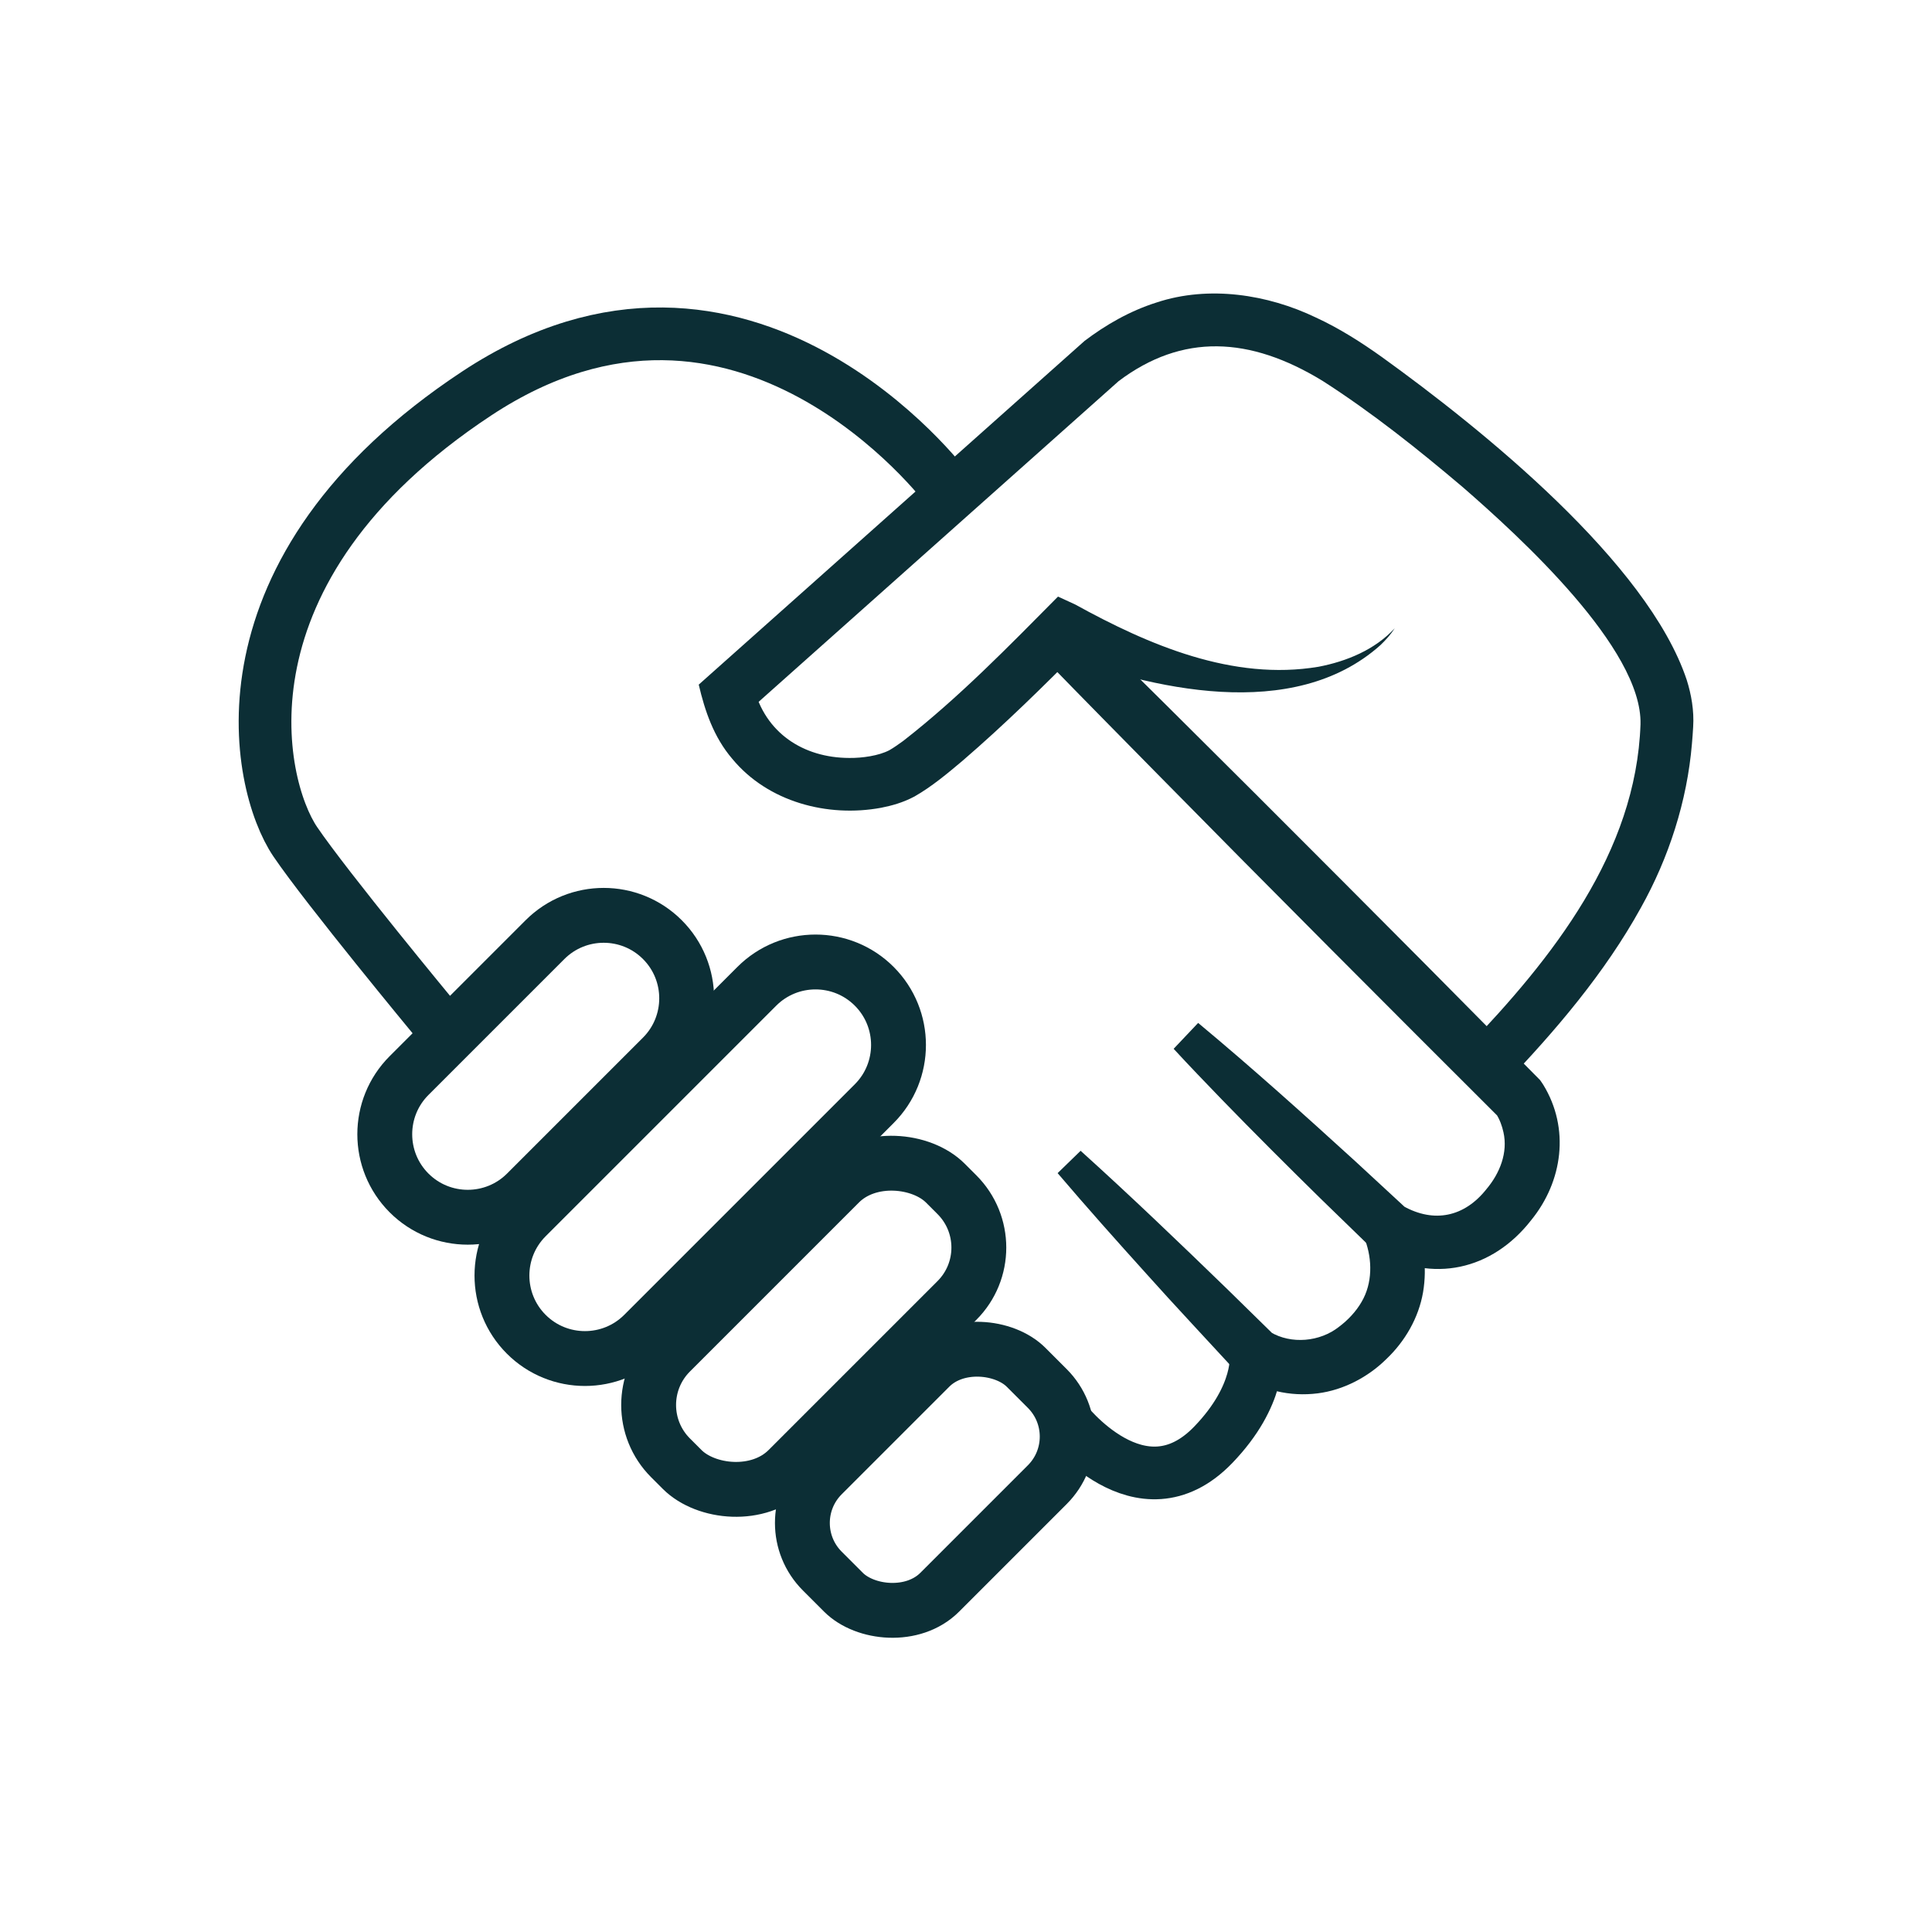
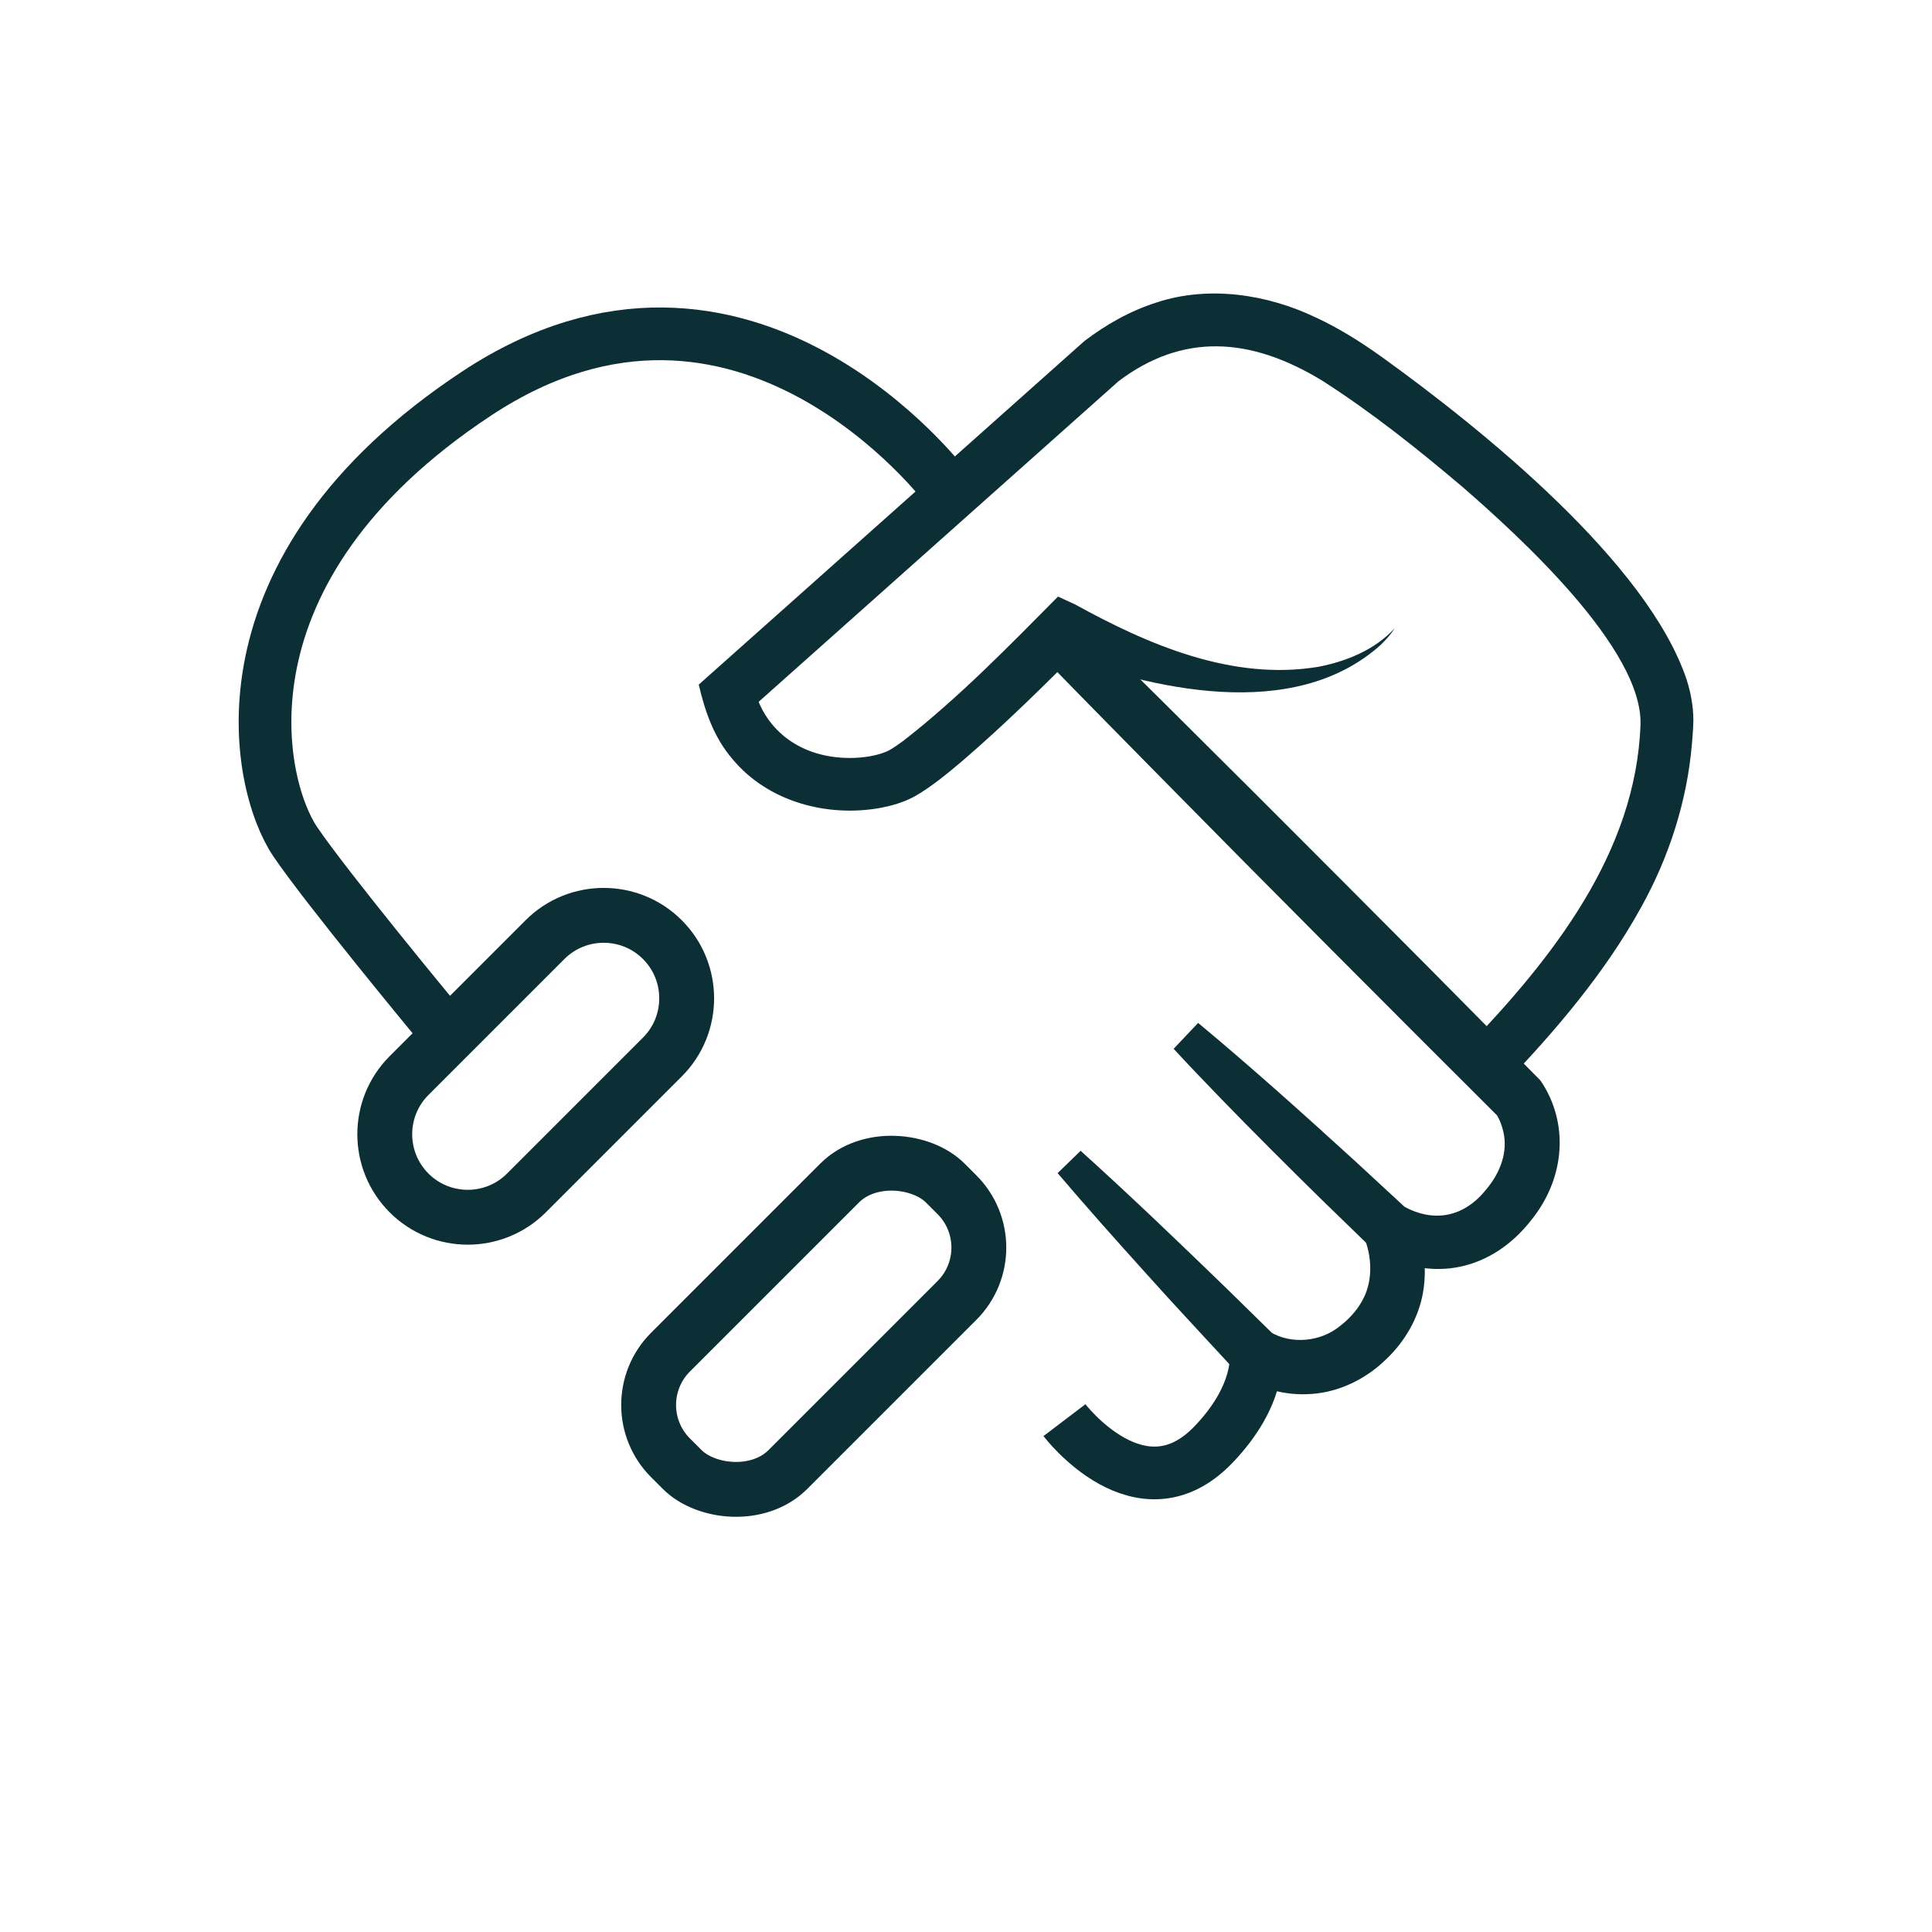
<svg xmlns="http://www.w3.org/2000/svg" id="Layer_2" data-name="Layer 2" viewBox="0 0 827.95 827.95">
  <defs>
    <style>
      .cls-1 {
        stroke-width: 23.51px;
      }

      .cls-1, .cls-2, .cls-3 {
        fill: none;
      }

      .cls-1, .cls-3 {
        stroke: #0c2e35;
        stroke-miterlimit: 10;
      }

      .cls-2, .cls-4 {
        stroke-width: 0px;
      }

      .cls-4 {
        fill: #0c2e35;
      }

      .cls-3 {
        stroke-width: 22.58px;
      }
    </style>
  </defs>
  <g id="Layer_1-2" data-name="Layer 1">
    <g>
      <rect class="cls-2" width="827.95" height="827.95" />
      <g>
        <path class="cls-4" d="M628.44,448.96c36.85-38.34,72.71-83.56,74.59-138.57.85-32.51-52.03-80.62-76.07-101.54-19.14-16.22-38.95-32.02-60.07-45.56-31.39-19.24-60.29-20.43-87.48.02,0,0-159.81,142.37-159.81,142.37l3.41-11.3c4.82,19.65,21.18,30.38,40.92,30.44,5.52.07,12.67-.93,17.22-3.33,1.74-.98,4.22-2.72,5.92-3.97,23.78-18.5,45.12-40.45,66.33-61.85,0,0,7.29,3.34,7.29,3.34,31.55,17.4,67.64,32.89,104.36,26.73,12.01-2.3,24.22-7.32,32.66-16.51-1.7,2.68-3.87,5.07-6.18,7.28-37.29,33.29-98.21,18.97-140.4,2.94,0,0,12.87-2.35,12.87-2.35-16.7,16.91-33.46,33.38-51.51,48.93-6.5,5.47-13.13,11.04-20.63,15.33-5,2.63-9.63,3.89-14.28,4.81-22.91,4.24-48.54-2.49-63.8-21.01-7.92-9.28-11.7-20.46-14.34-31.76,0,0,5.16-4.6,5.16-4.6.35-.31,159.84-142.4,160.16-142.68,9.06-6.88,19.41-12.87,30.92-16.5,22.38-7.4,47.59-3.47,68.23,6.45,10.02,4.62,19.35,10.56,28.24,16.9,42.76,30.8,113.95,88.07,130.71,138.47,1.9,6.06,3.2,13.03,2.73,20.17-.14,2.32-.31,4.83-.52,7.14-2.06,24.59-9.91,48.87-21.92,70.33-15.44,27.94-36.61,52.74-58.42,75.5,0,0-16.26-15.66-16.26-15.66h0Z" />
        <path class="cls-3" d="M405.57,208.92s-86.91-115.79-201.27-40.31c-114.36,75.48-94.63,167.25-77.76,192.12,13.48,19.88,59.47,75.48,59.47,75.48" />
        <path class="cls-1" d="M188.39,421.38h82.38c19.63,0,35.57,15.94,35.57,35.57h0c0,19.63-15.94,35.57-35.57,35.57h-82.38c-19.63,0-35.57-15.94-35.57-35.57h0c0-19.63,15.94-35.57,35.57-35.57Z" transform="translate(-255.87 296.18) rotate(-45)" />
-         <path class="cls-1" d="M230.21,461.65h139.75c19.63,0,35.57,15.94,35.57,35.57h0c0,19.63-15.94,35.57-35.57,35.57h-139.75c-19.63,0-35.57-15.94-35.57-35.57h0c0-19.63,15.94-35.57,35.57-35.57Z" transform="translate(-263.7 357.83) rotate(-45)" />
        <rect class="cls-1" x="265.46" y="532.8" width="166.53" height="71.14" rx="32.05" ry="32.05" transform="translate(-299.76 413.06) rotate(-45)" />
-         <rect class="cls-1" x="338.85" y="598.58" width="123.5" height="71.14" rx="29.15" ry="29.15" transform="translate(-331.08 469.01) rotate(-45)" />
        <path class="cls-4" d="M464.17,266.99c46.85,46.02,99.97,99.28,146.56,146.12,0,0,48.54,49.02,48.54,49.02,0,0,.72.73.72.73.41.62.98,1.36,1.36,2,11.47,18.69,8.37,41.4-5.15,58.01-16.72,21.46-42.37,27.27-66.18,13.52-.43-.25-1.45-.92-2.03-1.31,0,0-.64-.63-.64-.63l-21.47-20.85c-14.24-13.99-28.37-28.09-42.28-42.41-6.93-7.19-13.87-14.37-20.64-21.73,0,0,10.5-11.09,10.5-11.09,23.03,19.16,45.3,39.19,67.44,59.37,0,0,21.98,20.32,21.98,20.32,0,0-1.43-1.15-1.43-1.15,13.1,7.31,26.12,4.66,35.59-7.35,5.69-6.74,9.23-15.6,7.26-24.33-.59-2.73-1.6-5.46-3.09-7.81-.07-.1.07.1.07.1,0,0,1.17,1.37,1.17,1.37-44.93-44.81-101.66-101.65-145.97-146.71-16.13-16.39-32.29-32.75-48.31-49.25,0,0,16-15.93,16-15.93h0Z" />
        <path class="cls-4" d="M463.1,493.17c21.34,19.26,42.08,39.15,62.71,59.15,0,0,20.51,20.1,20.51,20.1,0,0-1.92-1.58-1.92-1.58,8.93,5.34,21.29,4.23,29.45-2.27,3.79-2.83,7.29-6.54,9.65-10.65,4.71-7.99,4.66-18.07,1.47-26.68-.08.28,20.19-10.09,20.23-10.03,0,0,.36.73.36.73,4.59,9.93,6.12,20.94,4.29,31.83-1.89,10.99-7.74,21.07-15.77,28.68-7.77,7.67-18.3,13.26-29.37,14.66-11.93,1.51-23.75-1.26-33.82-8.12-11.73-12.78-28.22-30.33-39.63-43.13-12.84-14.22-25.59-28.52-38.02-43.12,0,0,9.85-9.57,9.85-9.57h0Z" />
        <path class="cls-3" d="M456.17,608.6s32.59,42.88,63.75,10.58c20.65-21.41,18.3-38.88,18.3-38.88" />
      </g>
    </g>
  </g>
</svg>